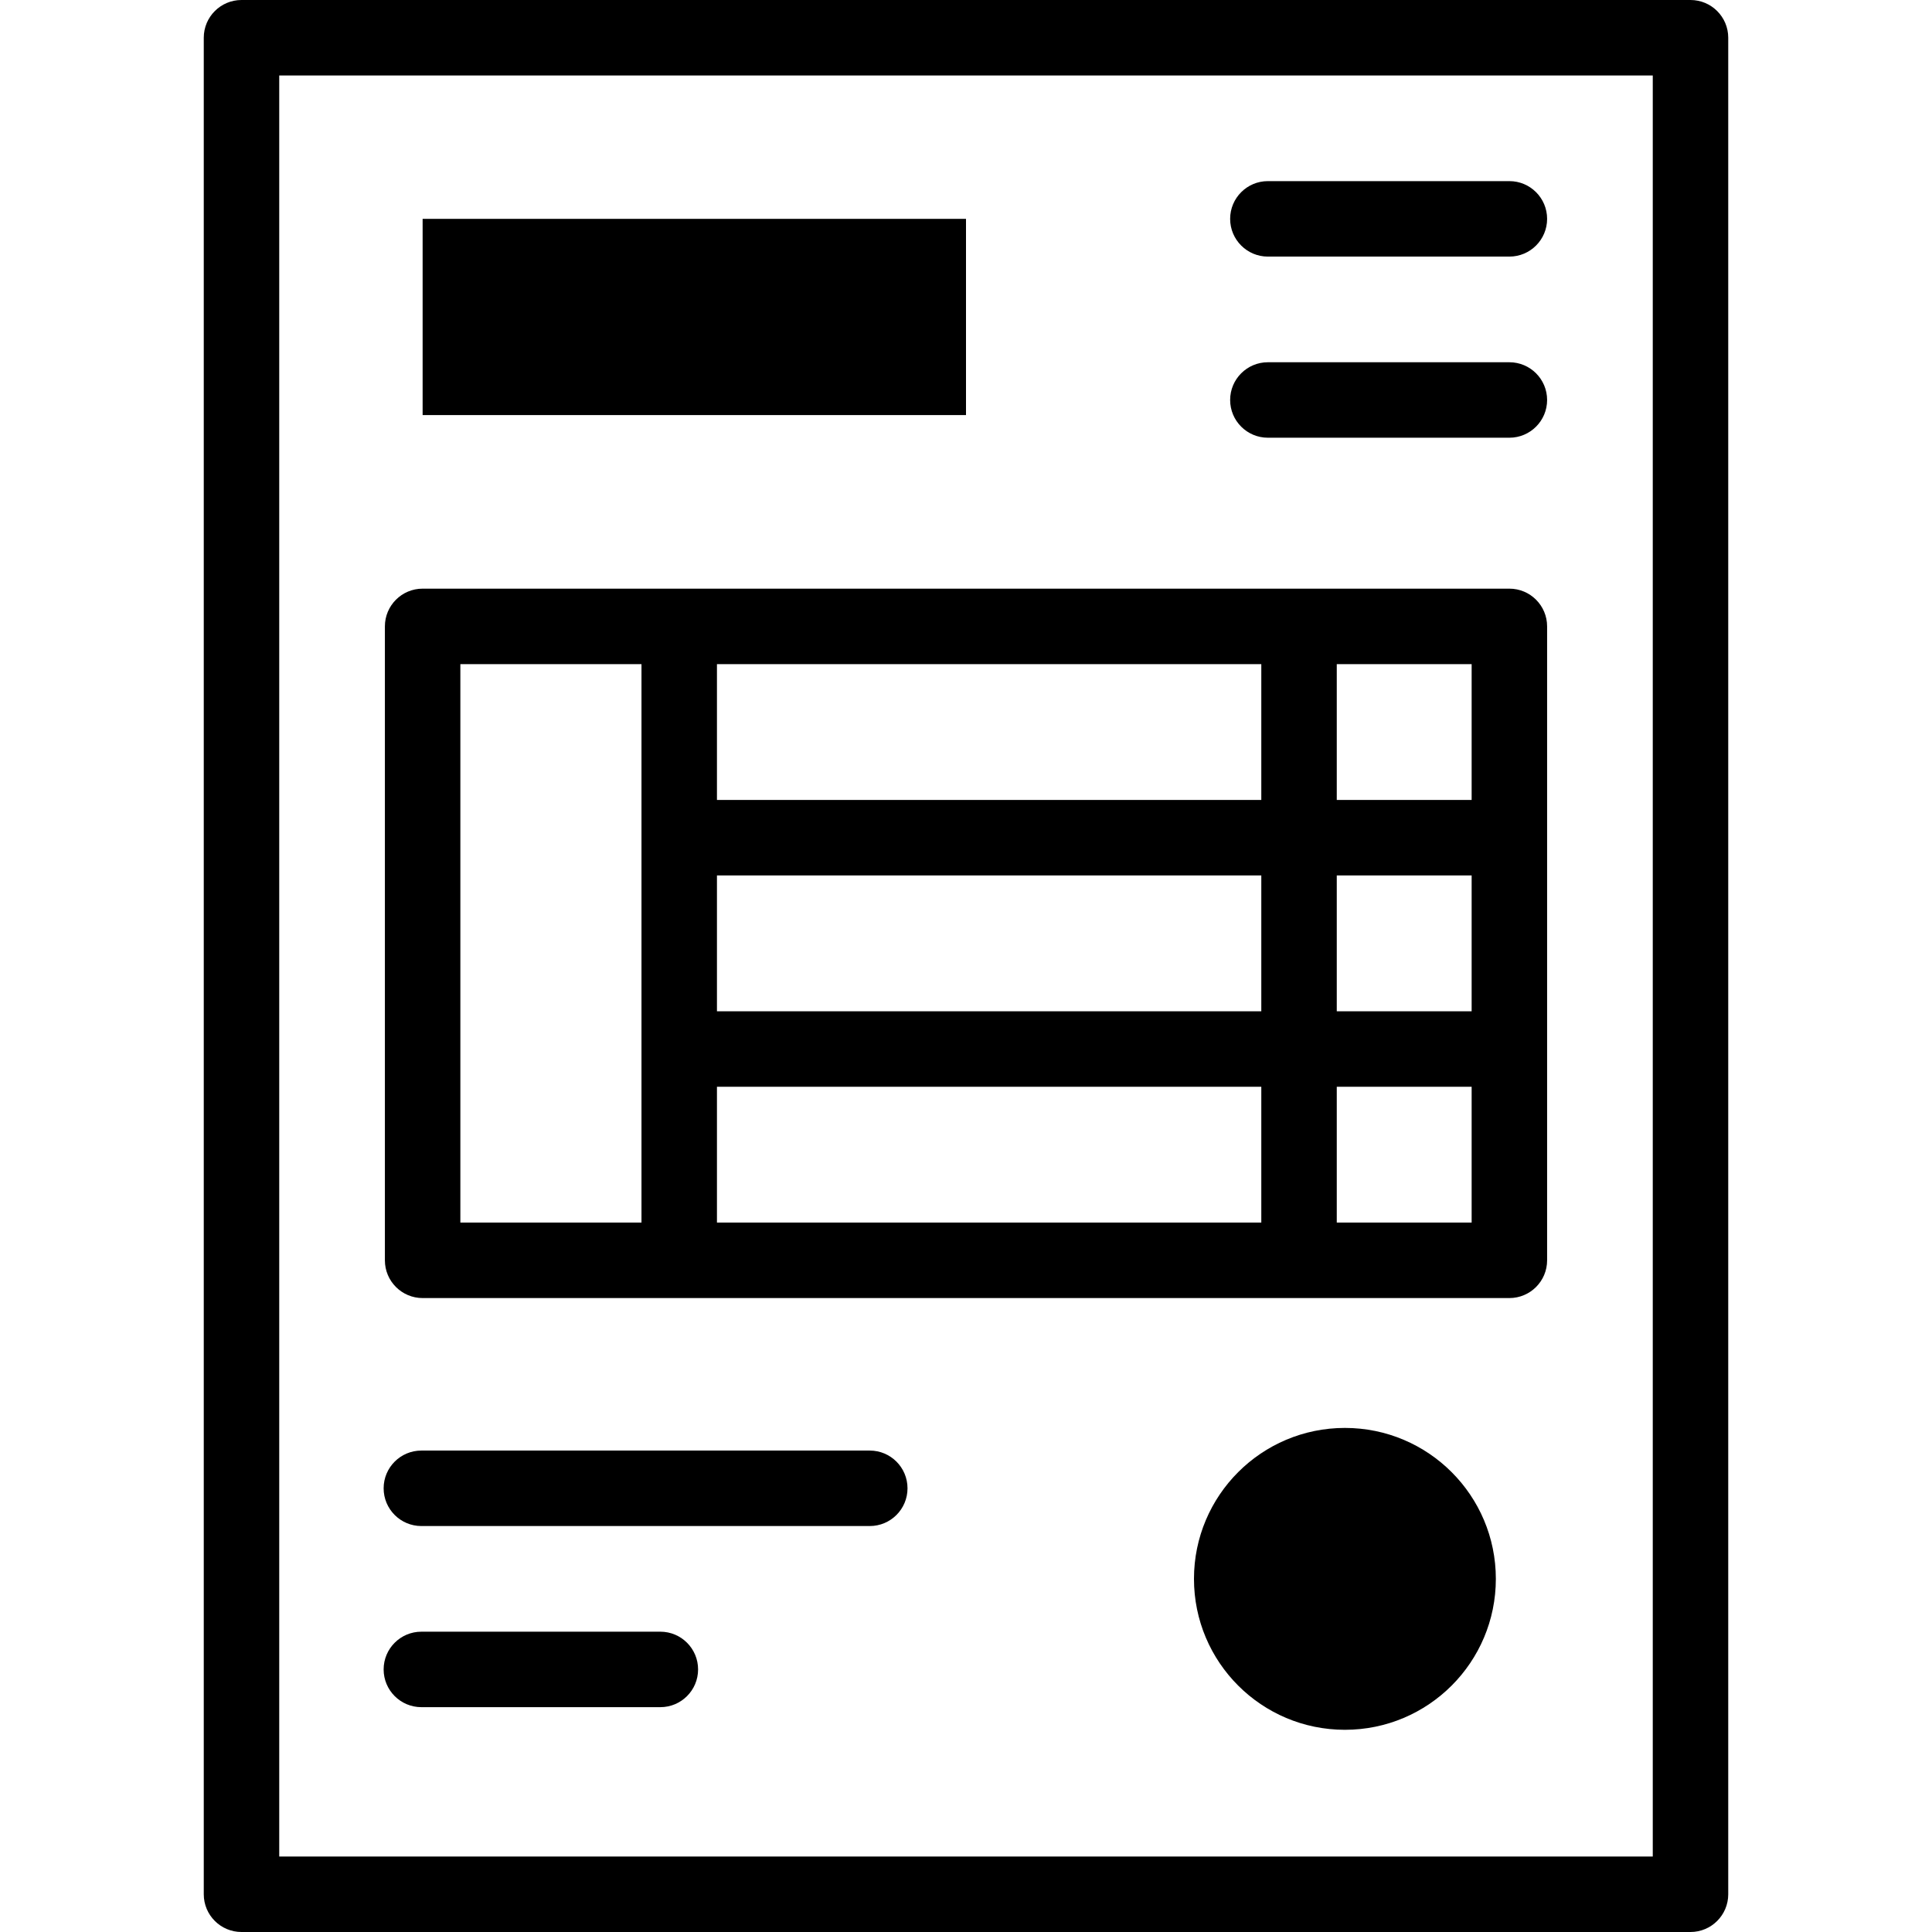
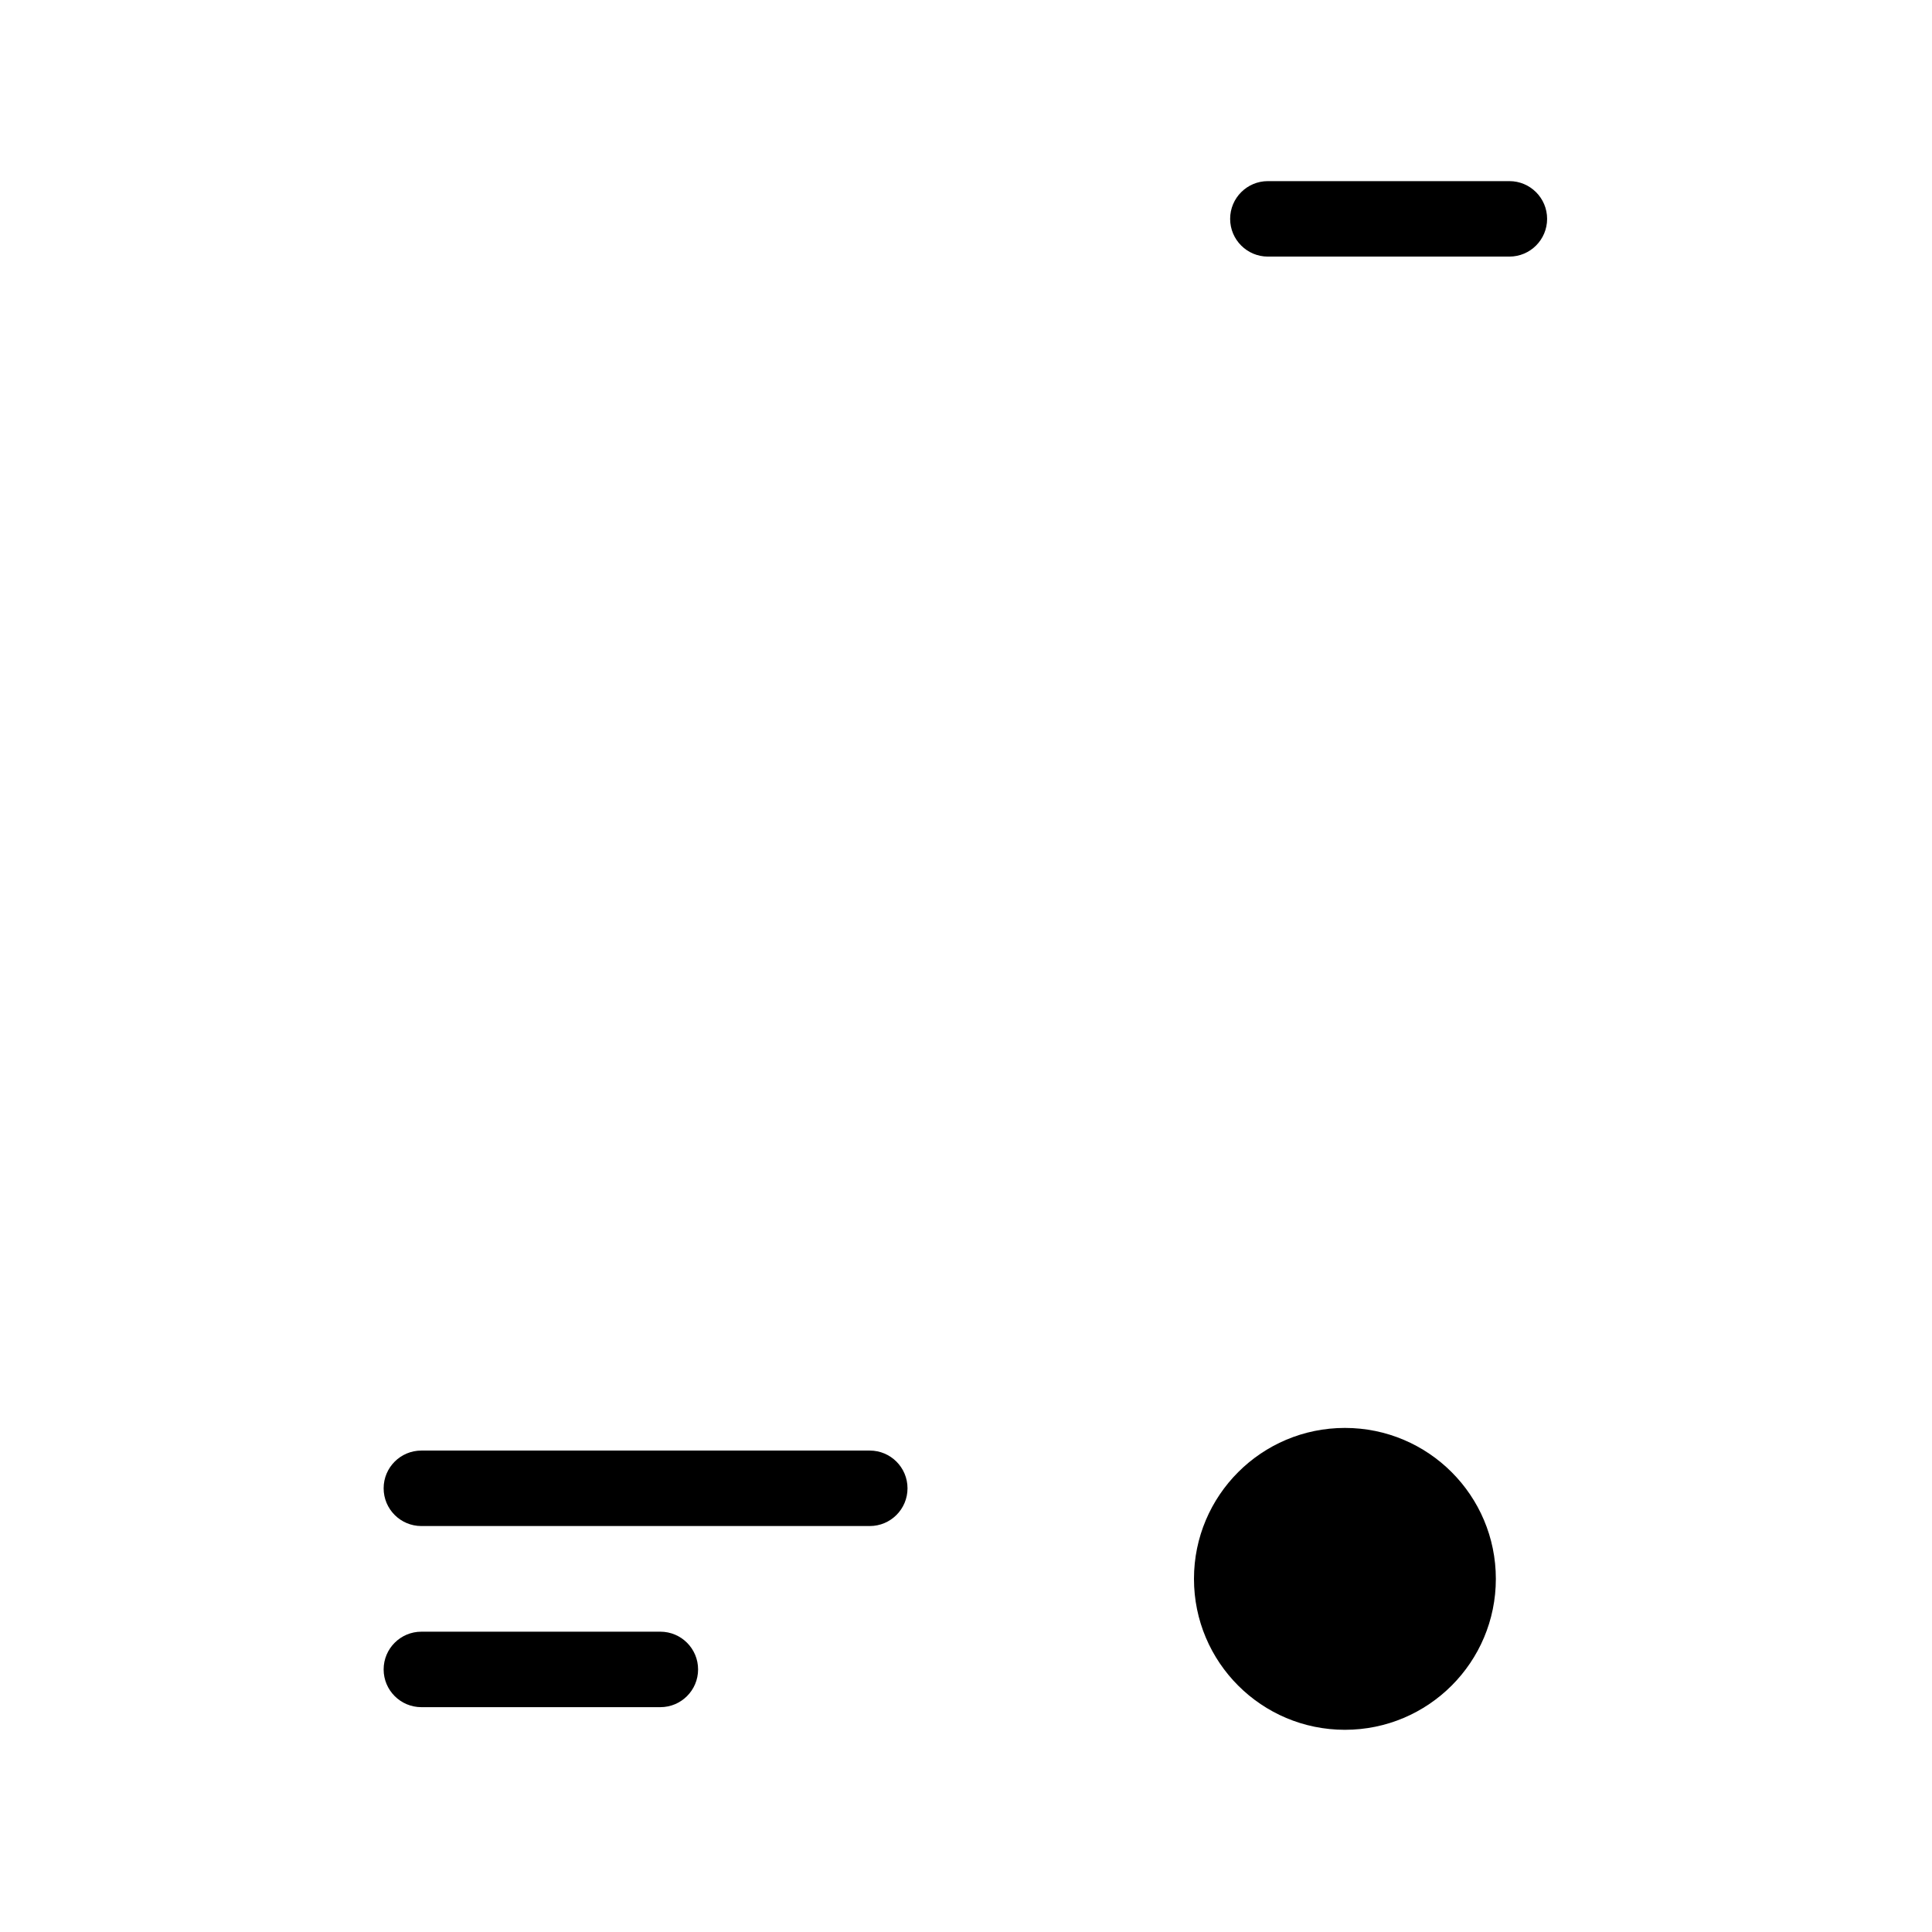
<svg xmlns="http://www.w3.org/2000/svg" id="Capa_1" enable-background="new 0 0 512 512" height="512" viewBox="0 0 512 512" width="512">
  <g id="XMLID_521_">
-     <path id="XMLID_616_" d="m448 0h-384c-5.522 0-10 4.478-10 10v492c0 5.522 4.478 10 10 10h384c5.522 0 10-4.478 10-10v-492c0-5.522-4.478-10-10-10zm-10 492h-364v-472h364z" />
-     <path id="XMLID_623_" d="m112 58h144v52h-144z" />
-     <path id="XMLID_626_" d="m112 344h288c5.522 0 10-4.478 10-10v-168c0-5.522-4.478-10-10-10h-288c-5.522 0-10 4.478-10 10v168c0 5.522 4.478 10 10 10zm278-76h-35.742v-36h35.742zm-55.742 0h-144.258v-36h144.258zm-144.258-56v-36h144.258v36zm0 76h144.258v36h-144.258zm164.258 36v-36h35.742v36zm35.742-112h-35.742v-36h35.742zm-268-36h48v148h-48z" />
    <path id="XMLID_1102_" d="m356.415 378.415c-22.092 0-40 17.908-40 40 0 22.091 17.908 40 40 40 22.091 0 40-17.909 40-40 0-22.092-17.909-40-40-40z" />
-     <path id="XMLID_1105_" d="m336 116h64c5.522 0 10-4.478 10-10s-4.478-10-10-10h-64c-5.522 0-10 4.478-10 10s4.478 10 10 10z" />
    <path id="XMLID_1106_" d="m336 68h64c5.522 0 10-4.478 10-10s-4.478-10-10-10h-64c-5.522 0-10 4.478-10 10s4.478 10 10 10z" />
    <path id="XMLID_1107_" d="m111.667 452.415h63.333c5.522 0 10-4.478 10-10s-4.478-10-10-10h-63.333c-5.522 0-10 4.478-10 10s4.478 10 10 10z" />
    <path id="XMLID_1108_" d="m111.667 404.415h118.833c5.522 0 10-4.478 10-10s-4.478-10-10-10h-118.833c-5.522 0-10 4.478-10 10s4.478 10 10 10z" />
  </g>
</svg>